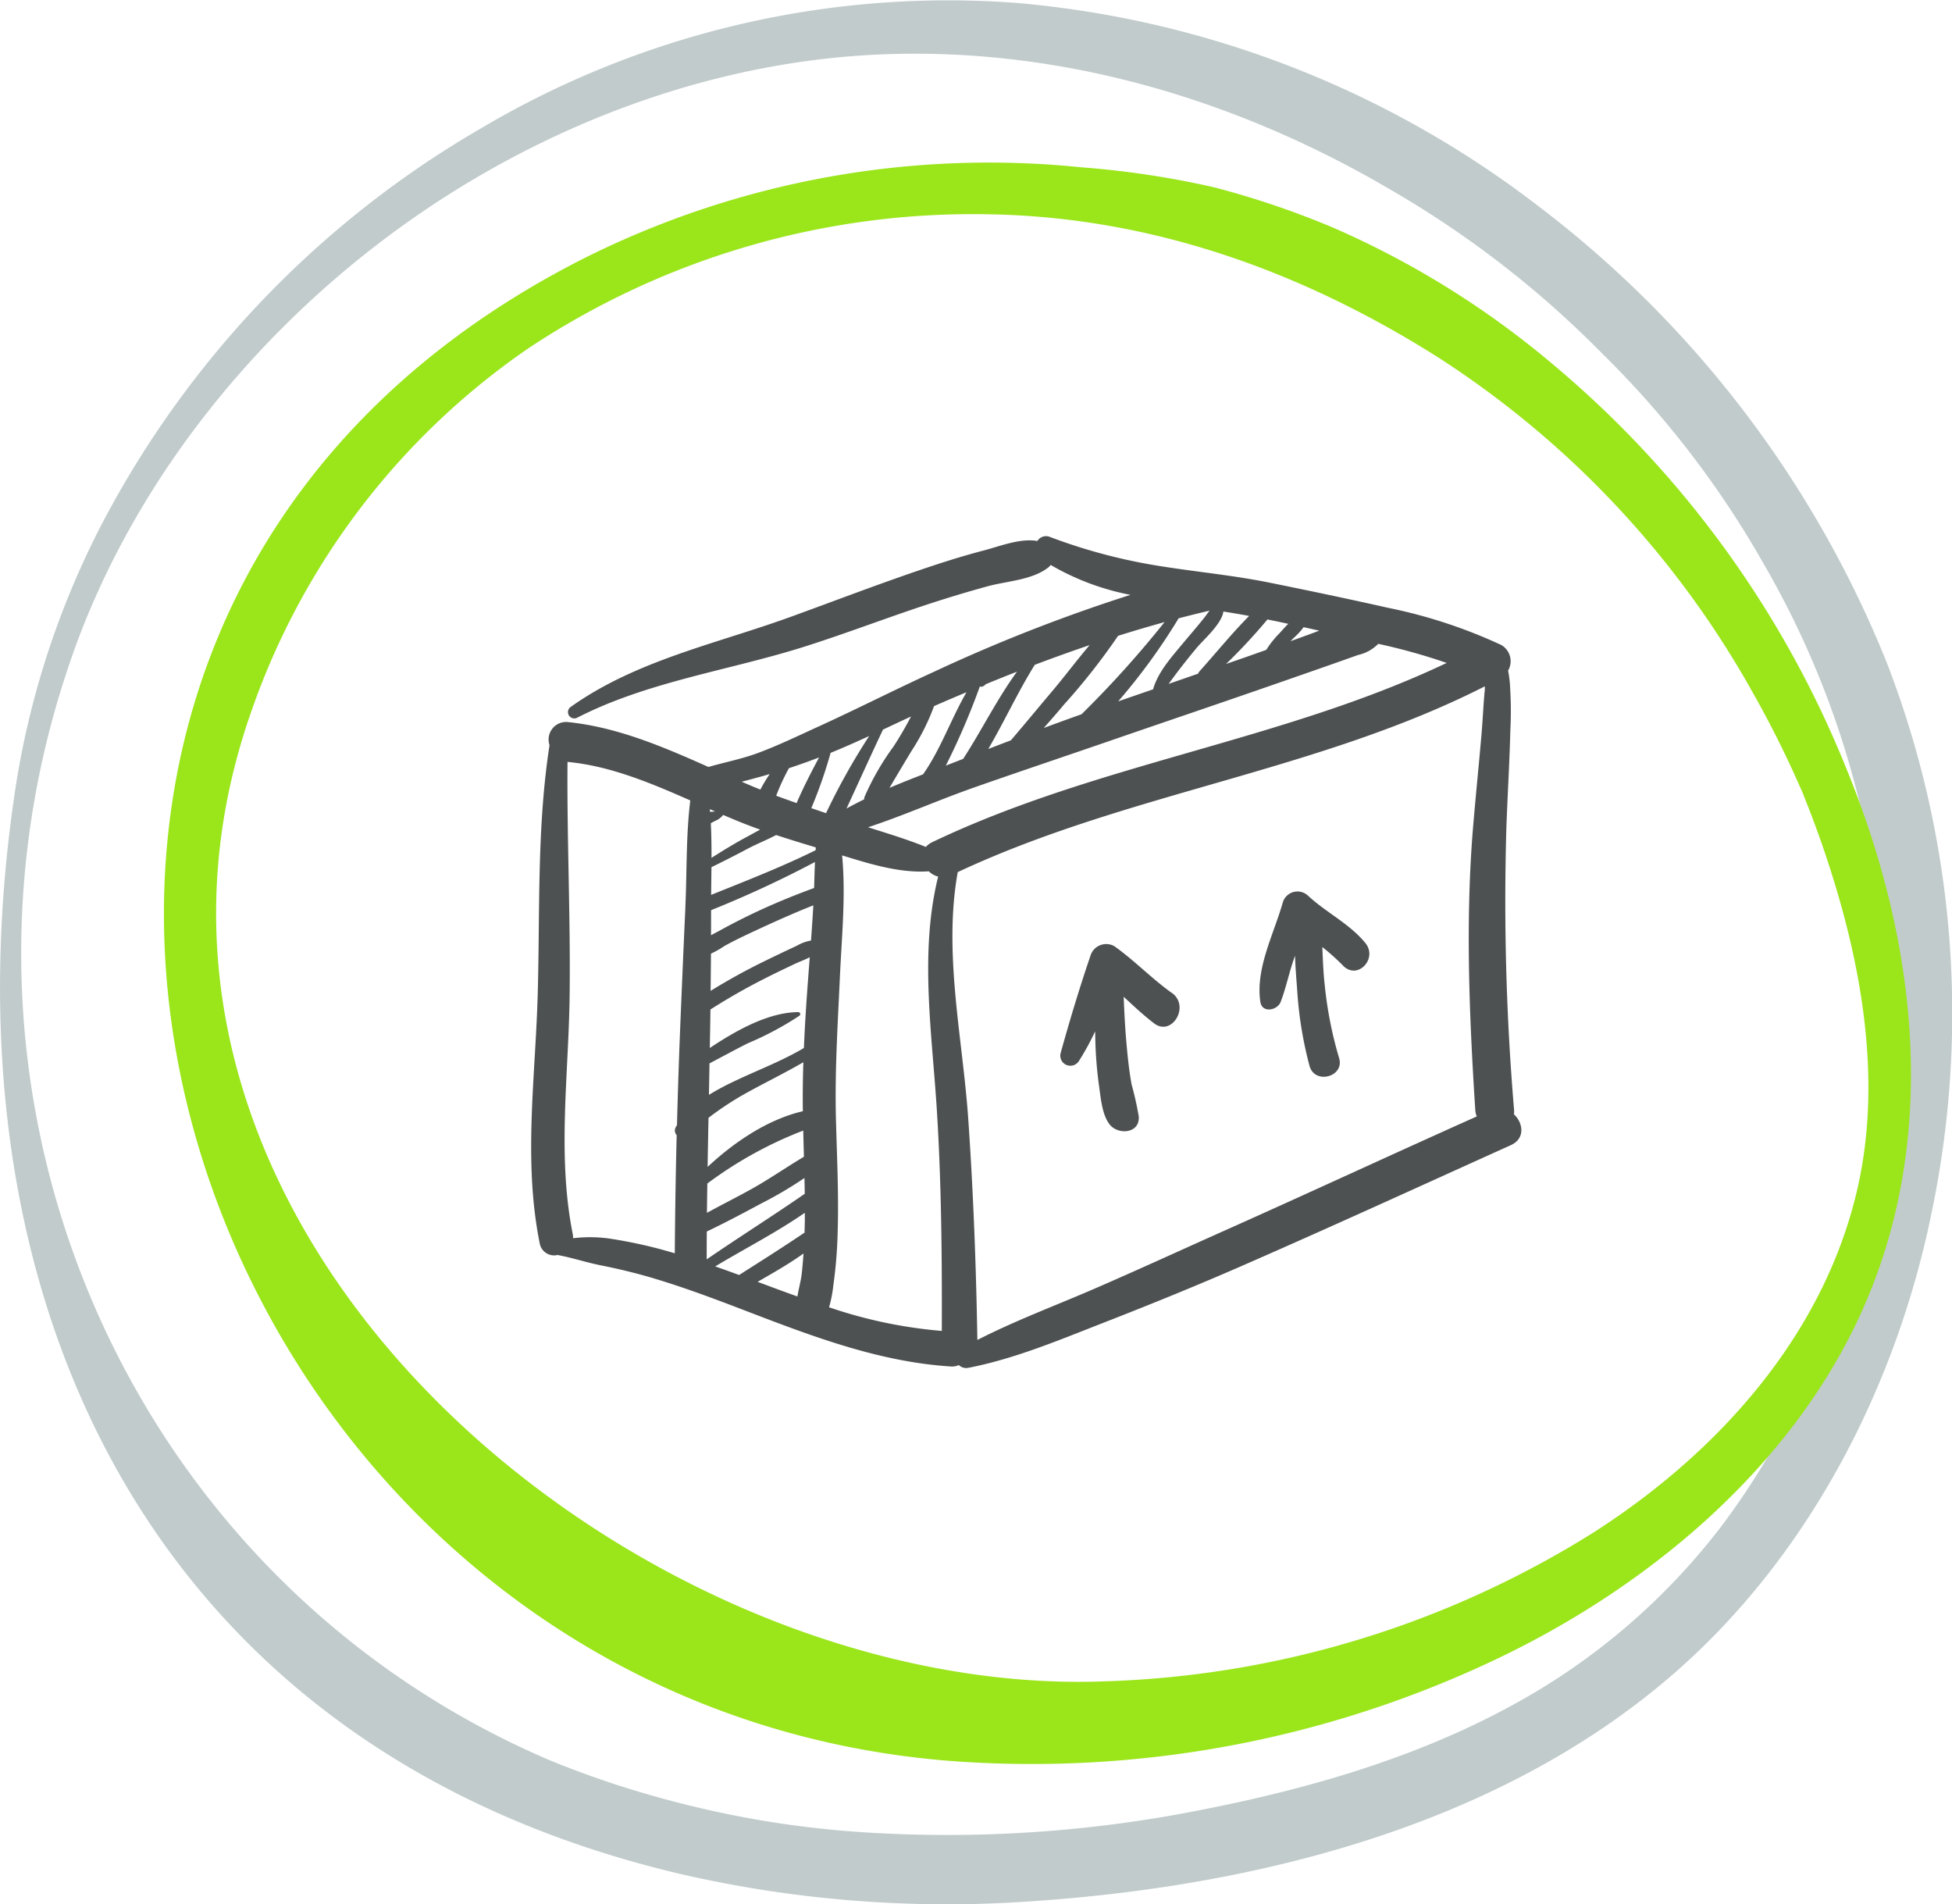
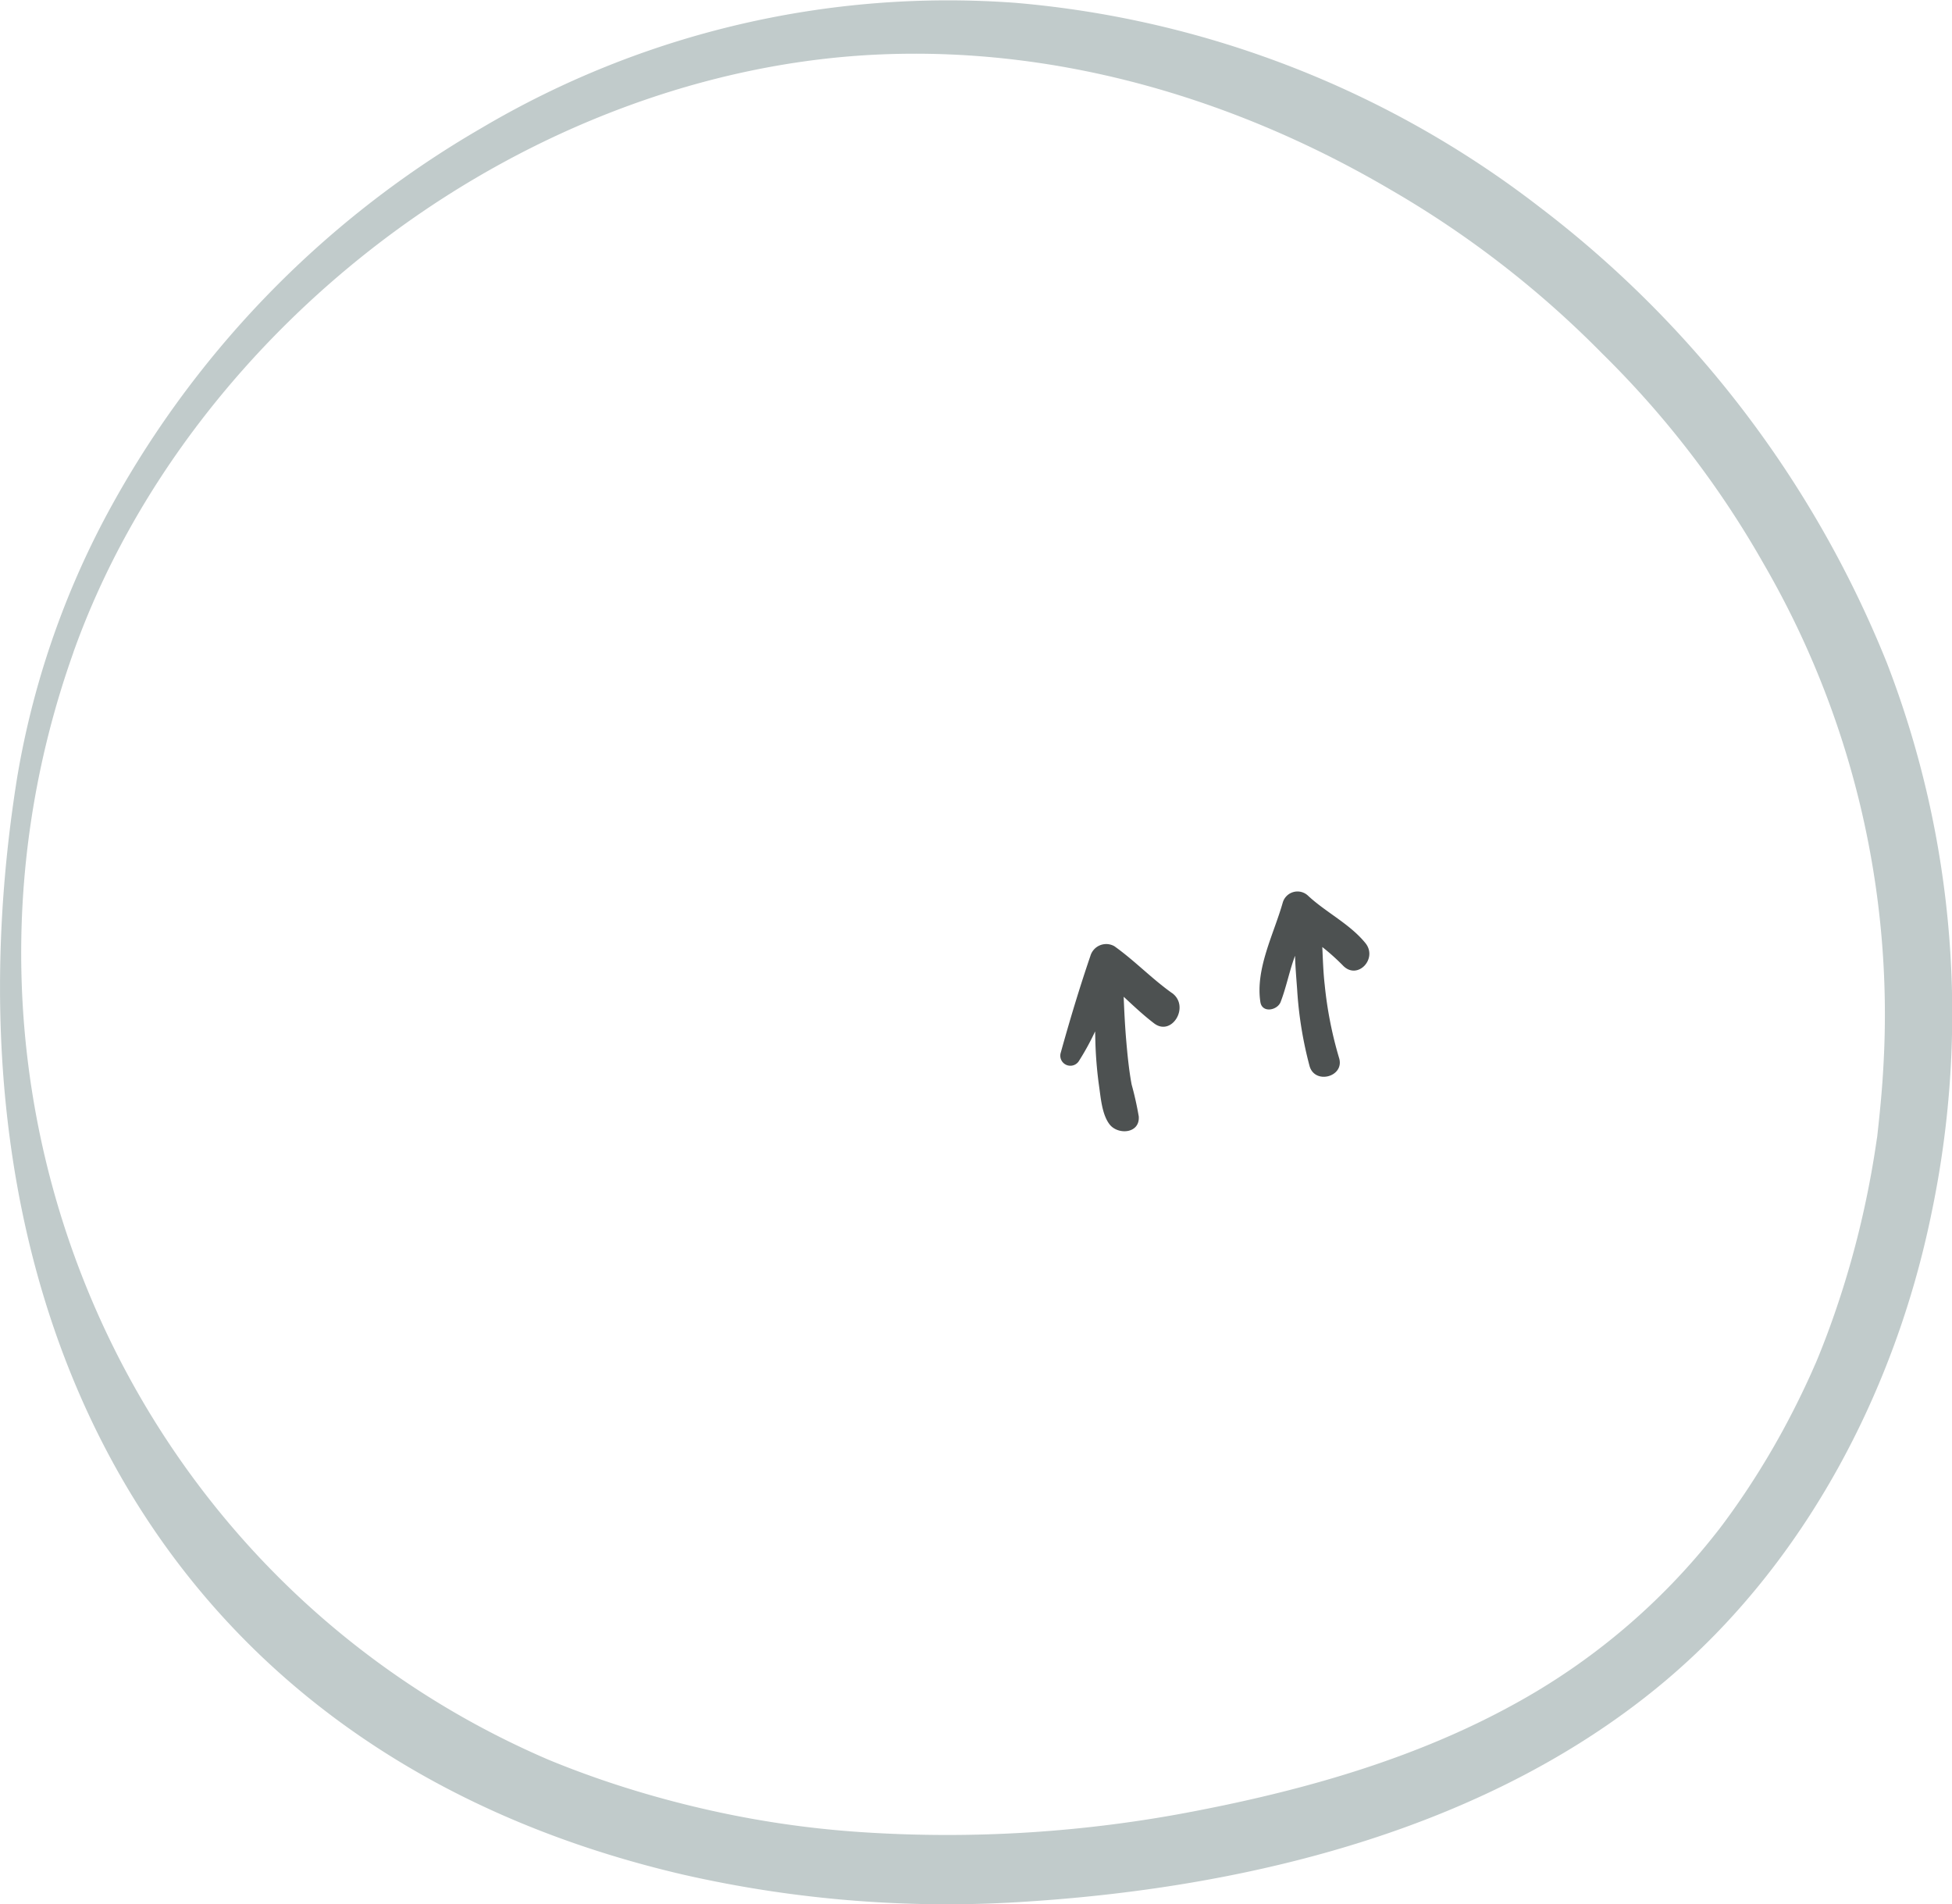
<svg xmlns="http://www.w3.org/2000/svg" width="213.149" height="207.878" viewBox="0 0 213.149 207.878">
  <defs>
    <clipPath id="clip-path">
      <path id="Trazado_112" data-name="Trazado 112" d="M81.039,0c47.659,0,75.321,31.457,88.64,91.158S131.02,168.9,83.362,168.9s-94.234-42.936-94.234-90.6S33.381,0,81.039,0Z" transform="translate(10.872 0)" fill="#9be51b" />
    </clipPath>
    <clipPath id="clip-path-2">
      <rect id="Rectángulo_147" data-name="Rectángulo 147" width="213.149" height="207.878" fill="none" />
    </clipPath>
  </defs>
  <g id="ilustracion_paso2" data-name="ilustracion paso2" transform="translate(469.326 -24.473)">
    <g id="ilustracion_paso1" data-name="ilustracion paso1" transform="translate(-488.765)">
      <g id="Grupo_98" data-name="Grupo 98" transform="translate(77.439 83)">
        <g id="Grupo_131" data-name="Grupo 131">
-           <path id="Trazado_331" data-name="Trazado 331" d="M107.315,63.121a2.258,2.258,0,0,0,.013-.49A271.917,271.917,0,0,1,106.5,31.5c.131-3.445.337-6.885.424-10.332a41.009,41.009,0,0,0-.015-4.429,13.191,13.191,0,0,0-.231-2.054,2.048,2.048,0,0,0-.752-2.8A55.444,55.444,0,0,0,93.6,7.835c-4.384-.985-8.8-1.913-13.21-2.8C76.331,4.228,72.2,3.864,68.119,3.184A60.515,60.515,0,0,1,56.589.069a1.118,1.118,0,0,0-1.316.468C53.416.2,51.155,1.117,49.4,1.575,47,2.2,44.633,2.96,42.284,3.762c-4.694,1.6-9.33,3.379-13.993,5.07-8.121,2.946-16.783,4.716-23.949,9.8a.689.689,0,0,0,.695,1.189c7.708-3.954,16.577-5.149,24.778-7.743C34.346,10.643,38.787,8.932,43.3,7.45q3.243-1.065,6.536-1.969c2.151-.587,4.844-.671,6.62-2.047a1.347,1.347,0,0,0,.272-.285,27.619,27.619,0,0,0,8.713,3.266,179.751,179.751,0,0,0-21.579,8.455c-4.18,1.911-8.276,4-12.457,5.908-2.2,1-4.386,2.065-6.66,2.907-1.763.653-3.6,1-5.387,1.52-4.93-2.2-9.928-4.343-15.323-4.9a1.91,1.91,0,0,0-2.029,2.511C.6,31.915.978,41.072.709,50.254.446,59.262-.863,68.217.925,77.163a1.6,1.6,0,0,0,1.955,1.32c1.592.292,3.142.815,4.732,1.131,1.9.378,3.778.828,5.64,1.38,3.581,1.062,7.079,2.393,10.564,3.73,7.123,2.731,14.311,5.44,22,5.929A1.8,1.8,0,0,0,46.7,90.5a1.163,1.163,0,0,0,1.038.3c5.063-.983,9.859-3.009,14.649-4.877,5.038-1.965,10.063-4,15.02-6.163,9.9-4.321,19.72-8.823,29.566-13.267,1.6-.721,1.356-2.431.337-3.373m-24.1-51.957a7.1,7.1,0,0,0,1.137-1.222q.848.189,1.7.381c-.114.047-.224.092-.33.131-.933.346-1.869.683-2.8,1.021.1-.1.2-.209.3-.31M80.4,9.1q1.138.23,2.276.477c-.407.382-.77.835-1.006,1.075a10.573,10.573,0,0,0-1.4,1.769c-.731.259-1.461.52-2.193.776s-1.463.507-2.194.762A62.549,62.549,0,0,0,80.4,9.1m-2.44-.467c.147.026.294.057.44.084-1.9,1.914-3.642,4.067-5.409,6.034a.833.833,0,0,0-.162.268l-3.219,1.115c.988-1.369,2.034-2.705,3.113-3.994.655-.782,2.689-2.556,2.866-3.906.792.128,1.584.258,2.372.4m-3.881-.493c-.191.235-.363.488-.527.7-.791,1.008-1.64,1.971-2.459,2.957-1.238,1.49-2.648,3.058-3.184,4.929L64.1,18.041a66.16,66.16,0,0,0,6.6-9.066q1.681-.439,3.379-.836M69.165,9.387A113.083,113.083,0,0,1,60.1,19.448q-2.068.736-4.125,1.5c.765-.866,1.525-1.737,2.271-2.625a70.416,70.416,0,0,0,5.842-7.436q2.522-.794,5.079-1.5M60.983,11.9c-1.409,1.652-2.72,3.417-4.108,5.055-1.5,1.775-2.979,3.575-4.494,5.34q-1.234.47-2.466.947c1.759-3.014,3.231-6.225,5.077-9.19q2.978-1.128,5.991-2.152m-11.95,4.517c.17.111.477-.1.581-.218l.024-.029q1.7-.7,3.412-1.369c-2.181,2.995-3.856,6.4-5.877,9.519q-.938.37-1.894.736a77.771,77.771,0,0,0,3.707-8.619l.047-.02m-5.04,2.144.177-.079q1.68-.733,3.367-1.438c-1.692,2.923-2.817,6.225-4.743,8.966-1.226.474-2.455.961-3.667,1.477q1.182-2.009,2.388-4.006a24.2,24.2,0,0,0,2.478-4.919M41.474,19.7a37.1,37.1,0,0,1-1.9,3.263,28.681,28.681,0,0,0-3.158,5.477.852.852,0,0,0-.055.3q-.98.478-1.926,1c1.331-2.871,2.63-5.76,3.985-8.617,1.017-.476,2.033-.955,3.052-1.427M31.44,24.16c-.87,1.634-1.725,3.284-2.454,4.985q-1.118-.391-2.228-.8a22.935,22.935,0,0,1,1.34-2.914.617.617,0,0,0,.045-.093q1.663-.547,3.3-1.174M24.921,26.3c.377-.1.752-.212,1.128-.321a15.777,15.777,0,0,0-1.018,1.694c-.317-.128-.634-.256-.949-.389q-.546-.231-1.092-.469c.661-.166,1.309-.349,1.932-.515m-3.986,4.17a.291.291,0,0,0,.017-.034c.834.358,1.665.705,2.493,1.029.516.2,1.038.391,1.561.578-.487.258-.966.53-1.442.785-1.33.71-2.6,1.491-3.871,2.3,0-1.262-.012-2.524-.076-3.777a5.019,5.019,0,0,1,.546-.29,2.05,2.05,0,0,0,.772-.587m-.858-.413c-.127.013-.254.027-.383.033-.052,0-.106.011-.159.018-.008-.1-.012-.2-.021-.3l.564.246m-.715,33.452a33.575,33.575,0,0,1,4.094-2.692c2.073-1.15,4.212-2.187,6.264-3.378-.057,1.781-.08,3.563-.055,5.347-3.8.878-7.472,3.344-10.4,6.08q.044-2.679.1-5.357m-.124,7.167A43.8,43.8,0,0,1,29.709,64.9q.035,1.428.076,2.856c-1.889,1.126-3.7,2.387-5.619,3.466-1.638.919-3.326,1.753-4.971,2.661.01-1.069.028-2.139.043-3.208M16.842,40.5q-.3,6.555-.566,13.111-.216,5.34-.353,10.685c-.045.079-.092.156-.133.236a.739.739,0,0,0,.1.869q-.161,6.446-.206,12.894c-.69-.2-1.383-.4-2.081-.579a51.763,51.763,0,0,0-5.184-1.046,15.733,15.733,0,0,0-3.845-.02,2.074,2.074,0,0,0-.039-.488c-1.7-8.52-.446-17.31-.335-25.913.11-8.53-.3-17.065-.231-25.6.022,0,.042.007.064.009,4.609.443,9.025,2.293,13.344,4.2-.474,3.829-.364,7.79-.54,11.636M19.177,75.92c2.01-.959,3.985-2.008,5.946-3.061a43.309,43.309,0,0,0,4.72-2.782c.013.574.025,1.148.033,1.722-3.531,2.446-7.169,4.729-10.709,7.162q0-1.52.01-3.04M29.55,80.487c-.091.818-.339,1.675-.476,2.524-1.455-.519-2.9-1.058-4.346-1.6,1.7-.978,3.425-1.955,5.01-3.09-.049.722-.108,1.443-.188,2.162m.33-5.676c-.005.415-.016.829-.028,1.243a.787.787,0,0,0-.073.039c-2.33,1.573-4.7,3.071-7.071,4.577q-1.3-.478-2.61-.937c3.252-1.952,6.668-3.7,9.786-5.854,0,.31,0,.621,0,.931m.378-26.722c-.2,2.6-.37,5.2-.48,7.8-2.43,1.442-5.089,2.428-7.633,3.647a28.693,28.693,0,0,0-2.736,1.467c.022-1.145.04-2.29.061-3.434,1.406-.732,2.792-1.5,4.212-2.207a34.335,34.335,0,0,0,5.6-2.99.219.219,0,0,0-.109-.4c-3.283.018-6.811,2.012-9.669,3.916.013-.757.029-1.514.041-2.272q.014-.965.027-1.93A67.705,67.705,0,0,1,25.506,48.3c1.085-.553,2.186-1.077,3.288-1.6.545-.257,1.119-.451,1.627-.726q-.081,1.056-.162,2.112m.3-3.932a4.556,4.556,0,0,0-1.522.554q-1.935.9-3.848,1.84-2.87,1.419-5.594,3.1.025-2.031.039-4.062a10.893,10.893,0,0,0,1.475-.839c1.129-.624,2.3-1.176,3.469-1.719,2.055-.955,4.125-1.885,6.234-2.716-.073,1.282-.16,2.564-.254,3.845m.338-5.739c-2.308.841-4.592,1.785-6.807,2.846q-1.784.855-3.517,1.811c-.291.161-.618.32-.931.5q.005-1.368.006-2.737A119.242,119.242,0,0,0,30.991,35.58c-.041.945-.064,1.893-.095,2.838m.168-4.128c-3.708,1.834-7.573,3.335-11.411,4.878.008-1,.025-2.011.035-3.023,1.326-.649,2.64-1.315,3.945-2.01,1-.531,2.1-.962,3.118-1.5,1.436.474,2.884.916,4.332,1.35-.008.1-.012.2-.019.3m-.469-4.59A51.746,51.746,0,0,0,32.7,23.663c1.418-.575,2.818-1.2,4.211-1.837A71.63,71.63,0,0,0,32.2,30.248L30.594,29.7M44.846,86.772a51.026,51.026,0,0,1-12.315-2.582,14.338,14.338,0,0,0,.461-2.353,50.555,50.555,0,0,0,.482-6.04c.121-4.157-.1-8.316-.2-12.47-.115-5.082.211-10.163.441-15.237.195-4.291.656-8.876.239-13.232,3.026.928,6.275,1.954,9.468,1.736a2.235,2.235,0,0,0,1.02.578c-2.043,8.275-.683,16.962-.15,25.383.508,8.036.575,16.159.549,24.219m-1.061-53.35a2.023,2.023,0,0,0-.68.51c-2.052-.83-4.194-1.476-6.313-2.147,3.9-1.284,7.726-2.989,11.568-4.338,5.11-1.793,10.246-3.512,15.365-5.278s10.254-3.5,15.374-5.274q3.832-1.326,7.66-2.666,1.763-.617,3.523-1.247A4.467,4.467,0,0,0,92.5,11.762a65.448,65.448,0,0,1,7.471,2.084c-17.951,8.532-38.222,10.976-56.19,19.576m60.329-16.413c-.138,1.5-.2,3.015-.328,4.52-.284,3.326-.624,6.647-.907,9.973-.879,10.334-.445,20.8.216,31.129a2.274,2.274,0,0,0,.165.725c-9.167,4.1-18.278,8.332-27.45,12.424-4.775,2.13-9.522,4.318-14.321,6.395-4.252,1.841-8.634,3.469-12.761,5.585-.136-8.058-.44-16.146-1-24.185-.612-8.8-2.736-18.083-1.142-26.892C65.075,28.017,85.895,25.674,104.138,16.4c0,.212-.006.418-.024.612" transform="translate(0 0)" fill="#4d5151" />
          <path id="Trazado_332" data-name="Trazado 332" d="M265.29,200.35c-2.2-1.567-4.07-3.533-6.273-5.1a1.8,1.8,0,0,0-2.618,1.065c-1.2,3.515-2.262,7.052-3.255,10.626a1.1,1.1,0,0,0,2,.845,28.733,28.733,0,0,0,1.774-3.237c.009.371.013.742.025,1.112a43.612,43.612,0,0,0,.4,4.829c.191,1.307.317,3.116,1.143,4.2.913,1.2,3.346,1.032,3.193-.865a35.473,35.473,0,0,0-.779-3.484c-.286-1.545-.442-3.118-.578-4.682-.139-1.589-.219-3.183-.284-4.776,0-.037,0-.076,0-.113,1.076,1,2.143,2.006,3.314,2.9,1.952,1.491,3.966-1.882,1.943-3.324" transform="translate(-195.334 -150.478)" fill="#4d5151" />
          <path id="Trazado_333" data-name="Trazado 333" d="M360.045,175.649c-1.709-2.1-4.287-3.334-6.257-5.166a1.674,1.674,0,0,0-2.767.73c-.973,3.443-3,7.207-2.448,10.862.188,1.249,1.854.925,2.213,0,.6-1.561.927-3.236,1.49-4.819.027-.076.056-.15.084-.226.034,1.27.146,2.537.232,3.719a42.3,42.3,0,0,0,1.352,8.318c.581,2.074,3.867,1.168,3.221-.888a42.833,42.833,0,0,1-1.563-7.941c-.16-1.375-.2-2.77-.266-4.16a24,24,0,0,1,2.256,2.022c1.581,1.645,3.833-.754,2.452-2.452" transform="translate(-268.947 -131.216)" fill="#4d5151" />
        </g>
      </g>
      <g id="aros" transform="translate(19.439 24.473)">
        <g id="Grupo_99" data-name="Grupo 99" clip-path="url(#clip-path-2)">
          <path id="Trazado_334" data-name="Trazado 334" d="M74.562,204.647a129.782,129.782,0,0,0,37.9,2.93c24.409-1.613,50.481-8.085,69.509-24.18,15.207-12.862,25-31.637,28.949-50.993a106.176,106.176,0,0,0-4.886-60.045,117.58,117.58,0,0,0-37.892-49.733A108.731,108.731,0,0,0,110.891.31a100.089,100.089,0,0,0-58.4,13.718,107.611,107.611,0,0,0-41.225,42.9,93.6,93.6,0,0,0-9.407,28.04c-8.864,55.63,13.813,105.957,72.707,119.68M8.015,71.209C14.484,53.065,27.13,37.151,42.508,25.7,58.064,14.114,77.028,6.743,96.161,5.942c19.711-.826,38.923,4.925,55.678,14.765a108.955,108.955,0,0,1,23.125,17.9,104.219,104.219,0,0,1,17.613,22.934,98.007,98.007,0,0,1,13.086,54.768c-.127,2.451-.362,4.888-.632,7.326-.02.183-.034.31-.045.414s-.034.221-.059.391c-.092.605-.181,1.21-.279,1.813q-.294,1.811-.651,3.608a101.387,101.387,0,0,1-3.849,14.064q-.6,1.71-1.272,3.4-.276.7-.565,1.389c-.093.2-.451,1.021-.46,1.042q-1.476,3.29-3.2,6.457-1.721,3.148-3.693,6.153-.82,1.247-1.683,2.464-.518.73-1.051,1.448c-.17.23-.343.457-.515.684-.04.049-.148.185-.348.44a71.87,71.87,0,0,1-22.176,18.73c-10.669,5.85-22.6,9.252-34.558,11.563a141.721,141.721,0,0,1-36.535,2.324,108.272,108.272,0,0,1-17.592-2.62q-4.161-.968-8.239-2.253-2.226-.7-4.418-1.5-1.1-.4-2.187-.825-.726-.285-1.449-.579-1.029-.424-.343-.142c-46.4-19.942-68.95-72.9-51.845-120.881" fill="#c1cbcb" />
-           <path id="Trazado_335" data-name="Trazado 335" d="M102.57,192.146A118.047,118.047,0,0,0,163.665,181c16.037-7.684,31.084-20.117,38.944-36.354,9.358-19.329,6.968-41.315-.99-60.725a112.042,112.042,0,0,0-32.372-44.414,97.138,97.138,0,0,0-23.8-14.707,95.422,95.422,0,0,0-12.885-4.354,99.149,99.149,0,0,0-14.5-2.183,98.774,98.774,0,0,0-54.054,9.818c-81.96,41.2-45.666,156.372,38.557,164.061M27.3,78.079a79.827,79.827,0,0,1,30.391-40.05A87.707,87.707,0,0,1,108.214,23.4c17.842.346,34.288,6.385,49,15.729A103.4,103.4,0,0,1,191.5,75.8q1.615,2.861,3.061,5.814.681,1.388,1.321,2.795c.214.469.422.941.632,1.412.115.258.195.434.254.561s.118.3.22.555a113.473,113.473,0,0,1,4.4,13.186c2.56,9.7,3.69,20.08,1.372,29.919-3.722,15.8-15.142,28.546-28.765,37.267a106.593,106.593,0,0,1-53.311,16.243C69.738,185.533,7.727,134.795,27.3,78.079" fill="#9be51b" />
        </g>
      </g>
    </g>
  </g>
</svg>